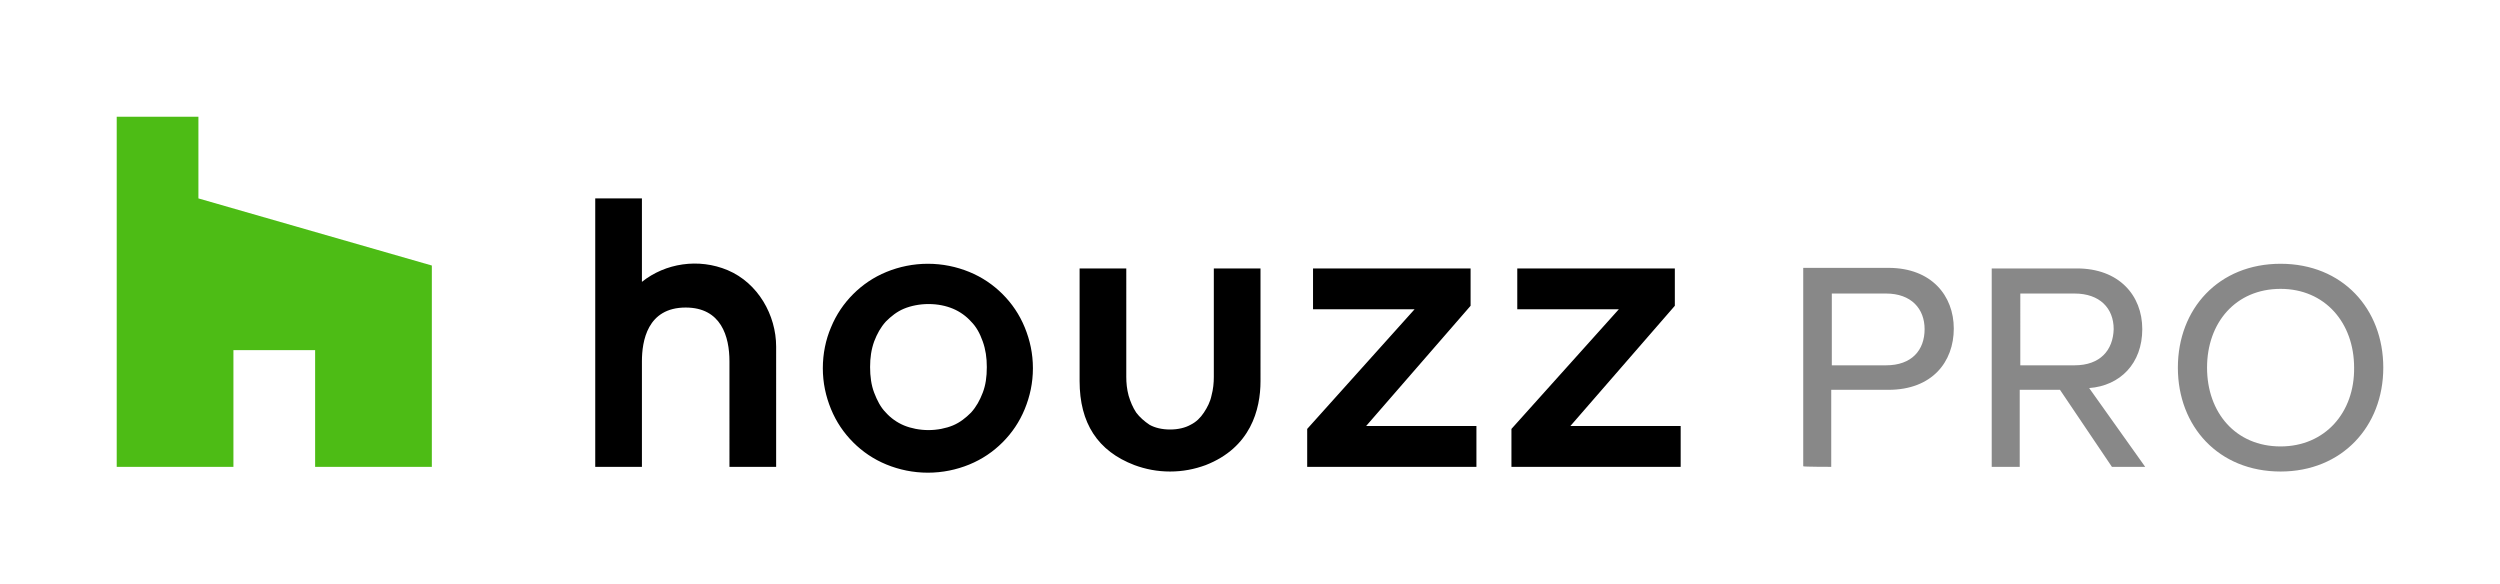
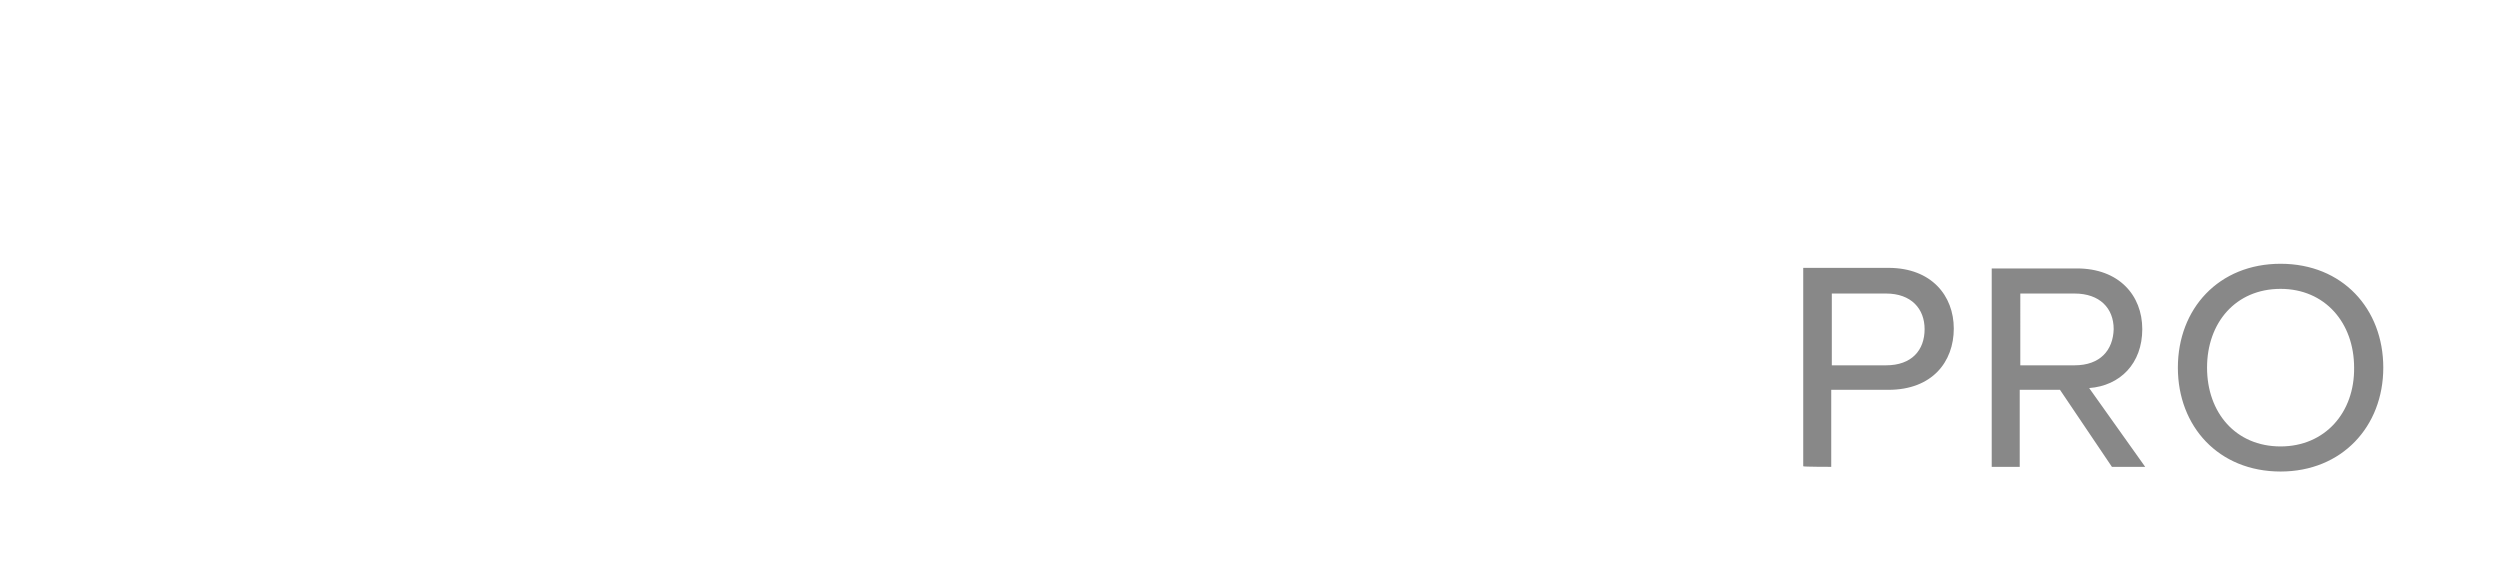
<svg xmlns="http://www.w3.org/2000/svg" xml:space="preserve" style="enable-background:new 0 0 428.4 100" viewBox="0 0 428.4 100">
  <path d="M.4 0h428v100H.4z" style="fill:none" />
-   <path d="M171.8 50.4c-1.6-1.6-3.5-2.9-5.7-3.8-2.2-.9-4.6-1.4-7.1-1.4s-4.9.5-7.1 1.4c-2.2.9-4.1 2.2-5.7 3.8-1.6 1.6-2.9 3.5-3.8 5.7-.9 2.1-1.4 4.5-1.4 7s.5 4.8 1.4 7c.9 2.2 2.2 4.1 3.8 5.7s3.5 2.9 5.7 3.8 4.6 1.4 7.1 1.4 4.9-.5 7.1-1.4c2.2-.9 4.1-2.2 5.7-3.8 1.6-1.6 2.9-3.5 3.8-5.7.9-2.2 1.4-4.5 1.4-7s-.5-4.8-1.4-7c-.9-2.2-2.2-4.1-3.8-5.7zm-3.4 16.9c-.5 1.3-1.1 2.4-2 3.4-.9.9-1.9 1.7-3.1 2.2-1.2.5-2.7.8-4.2.8s-3-.3-4.2-.8-2.3-1.3-3.1-2.2c-.9-.9-1.5-2.1-2-3.4s-.7-2.8-.7-4.4.2-3 .7-4.4c.5-1.3 1.1-2.4 2-3.4.9-.9 1.9-1.7 3.1-2.2 1.2-.5 2.7-.8 4.2-.8 1.6 0 3 .3 4.2.8s2.3 1.3 3.1 2.2c.9.9 1.5 2 2 3.4s.7 2.8.7 4.4c0 1.7-.2 3.1-.7 4.4zm-43.7-21c-5-2.1-10.7-1.2-14.7 2V34h-8v46h8V61.9c0-3.4.9-9.2 7.5-9.2 6.1 0 7.5 5 7.5 9.2V80h8V59.4c0-5.4-3.1-10.9-8.3-13.1zM224 74v6h29v-7h-18.9L252 52.4V46h-27v7h17.4L224 73.5m35 .5v6h29v-7h-18.9L287 52.4V46h-27v7h17.4L259 73.5M208 46v18.6c0 1-.1 2.1-.4 3.2-.2 1-.7 2-1.3 2.9-.6.9-1.3 1.6-2.3 2.1-.9.5-2.1.8-3.5.8s-2.6-.3-3.5-.8c-.9-.6-1.7-1.3-2.3-2.1-.6-.9-1-1.9-1.3-2.9-.3-1.1-.4-2.2-.4-3.2V46h-8v19.3c0 7.2 3.1 12 9.4 14.4 1.9.7 3.9 1.1 6.1 1.1 2.2 0 4.2-.4 6.1-1.1 7.7-3 9.4-9.5 9.4-14.4V46h-8z" />
-   <path d="M54 80h20V45.5L34 34V20H20v60h20V60h14z" style="fill:#4dbc15" />
  <path d="M313.8 80V66.8h9.8c7.5 0 11.2-4.8 11.2-10.5 0-5.6-3.8-10.4-11.2-10.4H309v34c0 .1 4.8.1 4.8.1zm9.4-17.4h-9.3V50.3h9.3c4.3 0 6.6 2.6 6.6 6.1 0 3.6-2.2 6.2-6.6 6.2zM367.6 80 358 66.5c5.3-.4 9.1-4.2 9.1-10.1 0-5.8-4-10.4-11.2-10.4h-14.6v34h4.8V66.8h6.9l8.9 13.2h5.7zm-12.1-17.4h-9.3V50.3h9.3c4.3 0 6.7 2.5 6.7 6.1-.1 3.6-2.3 6.2-6.7 6.2zm35.3 18.2c10.5 0 17.6-7.7 17.6-17.8s-7-17.8-17.6-17.8-17.6 7.7-17.6 17.8 7 17.8 17.6 17.8zm0-4.3c-7.7 0-12.6-5.8-12.6-13.5s4.9-13.5 12.6-13.5c7.6 0 12.6 5.8 12.6 13.5.1 7.7-5 13.5-12.6 13.5z" style="fill:#888" />
</svg>